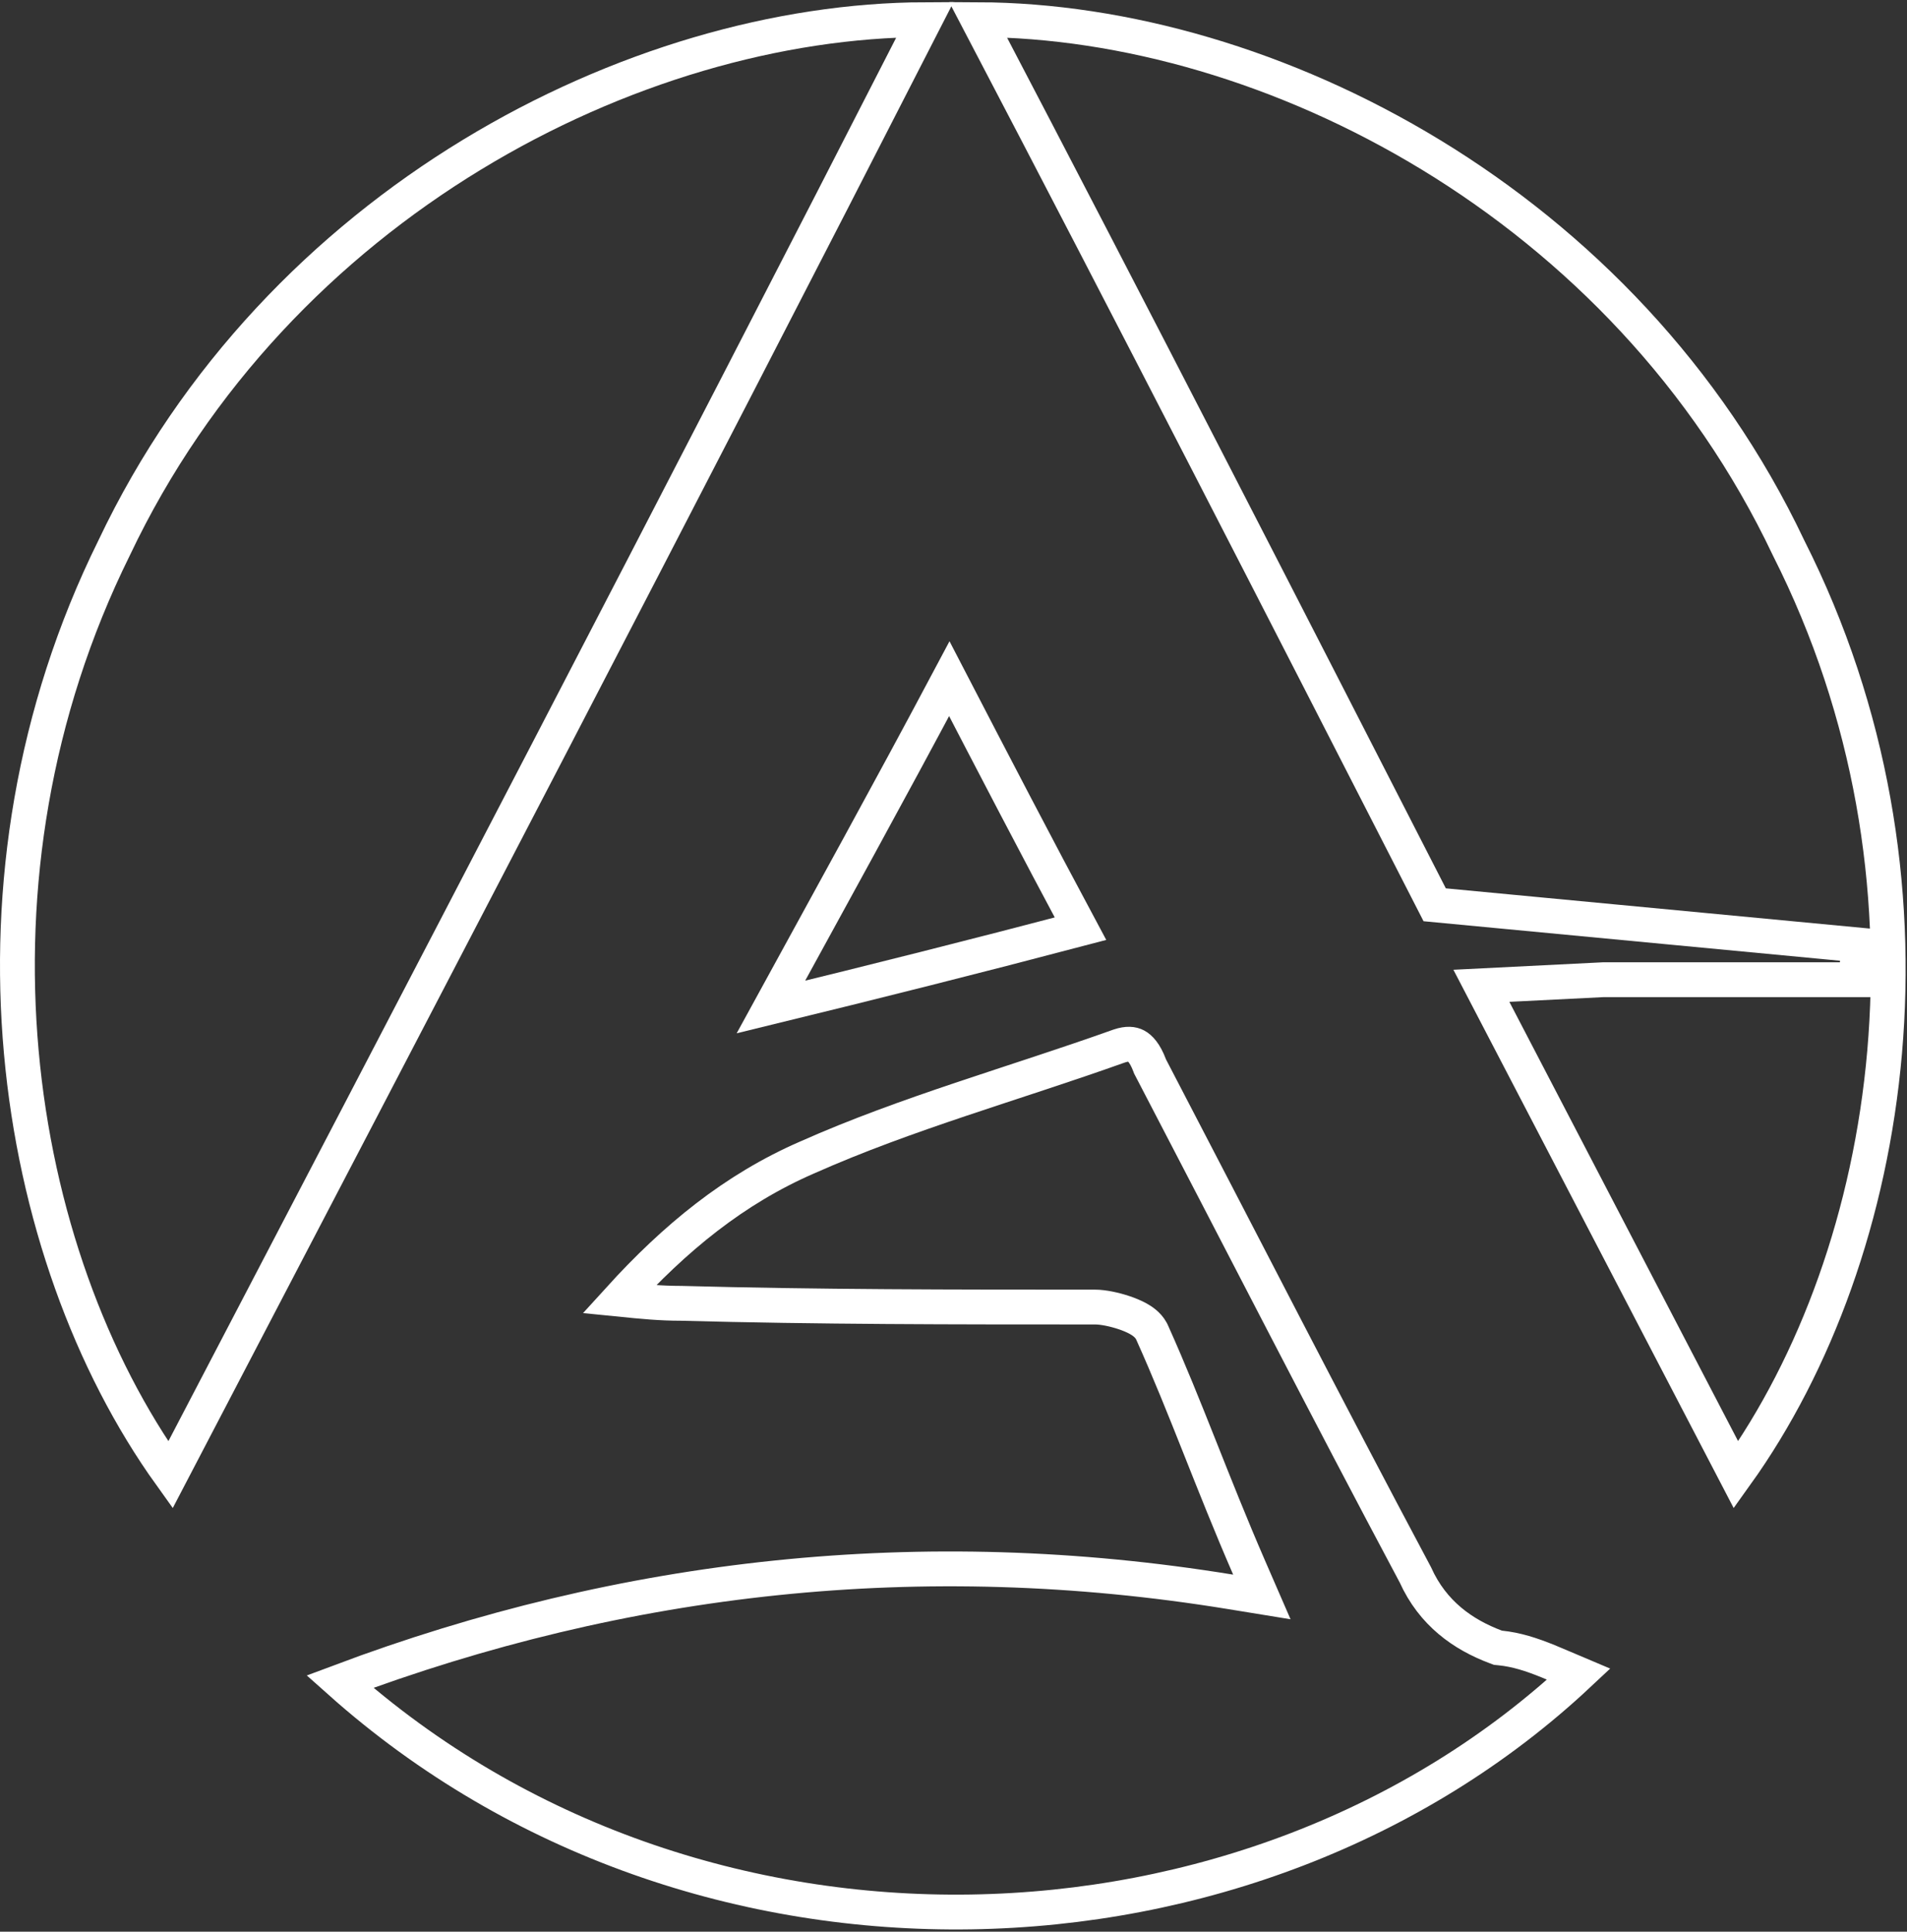
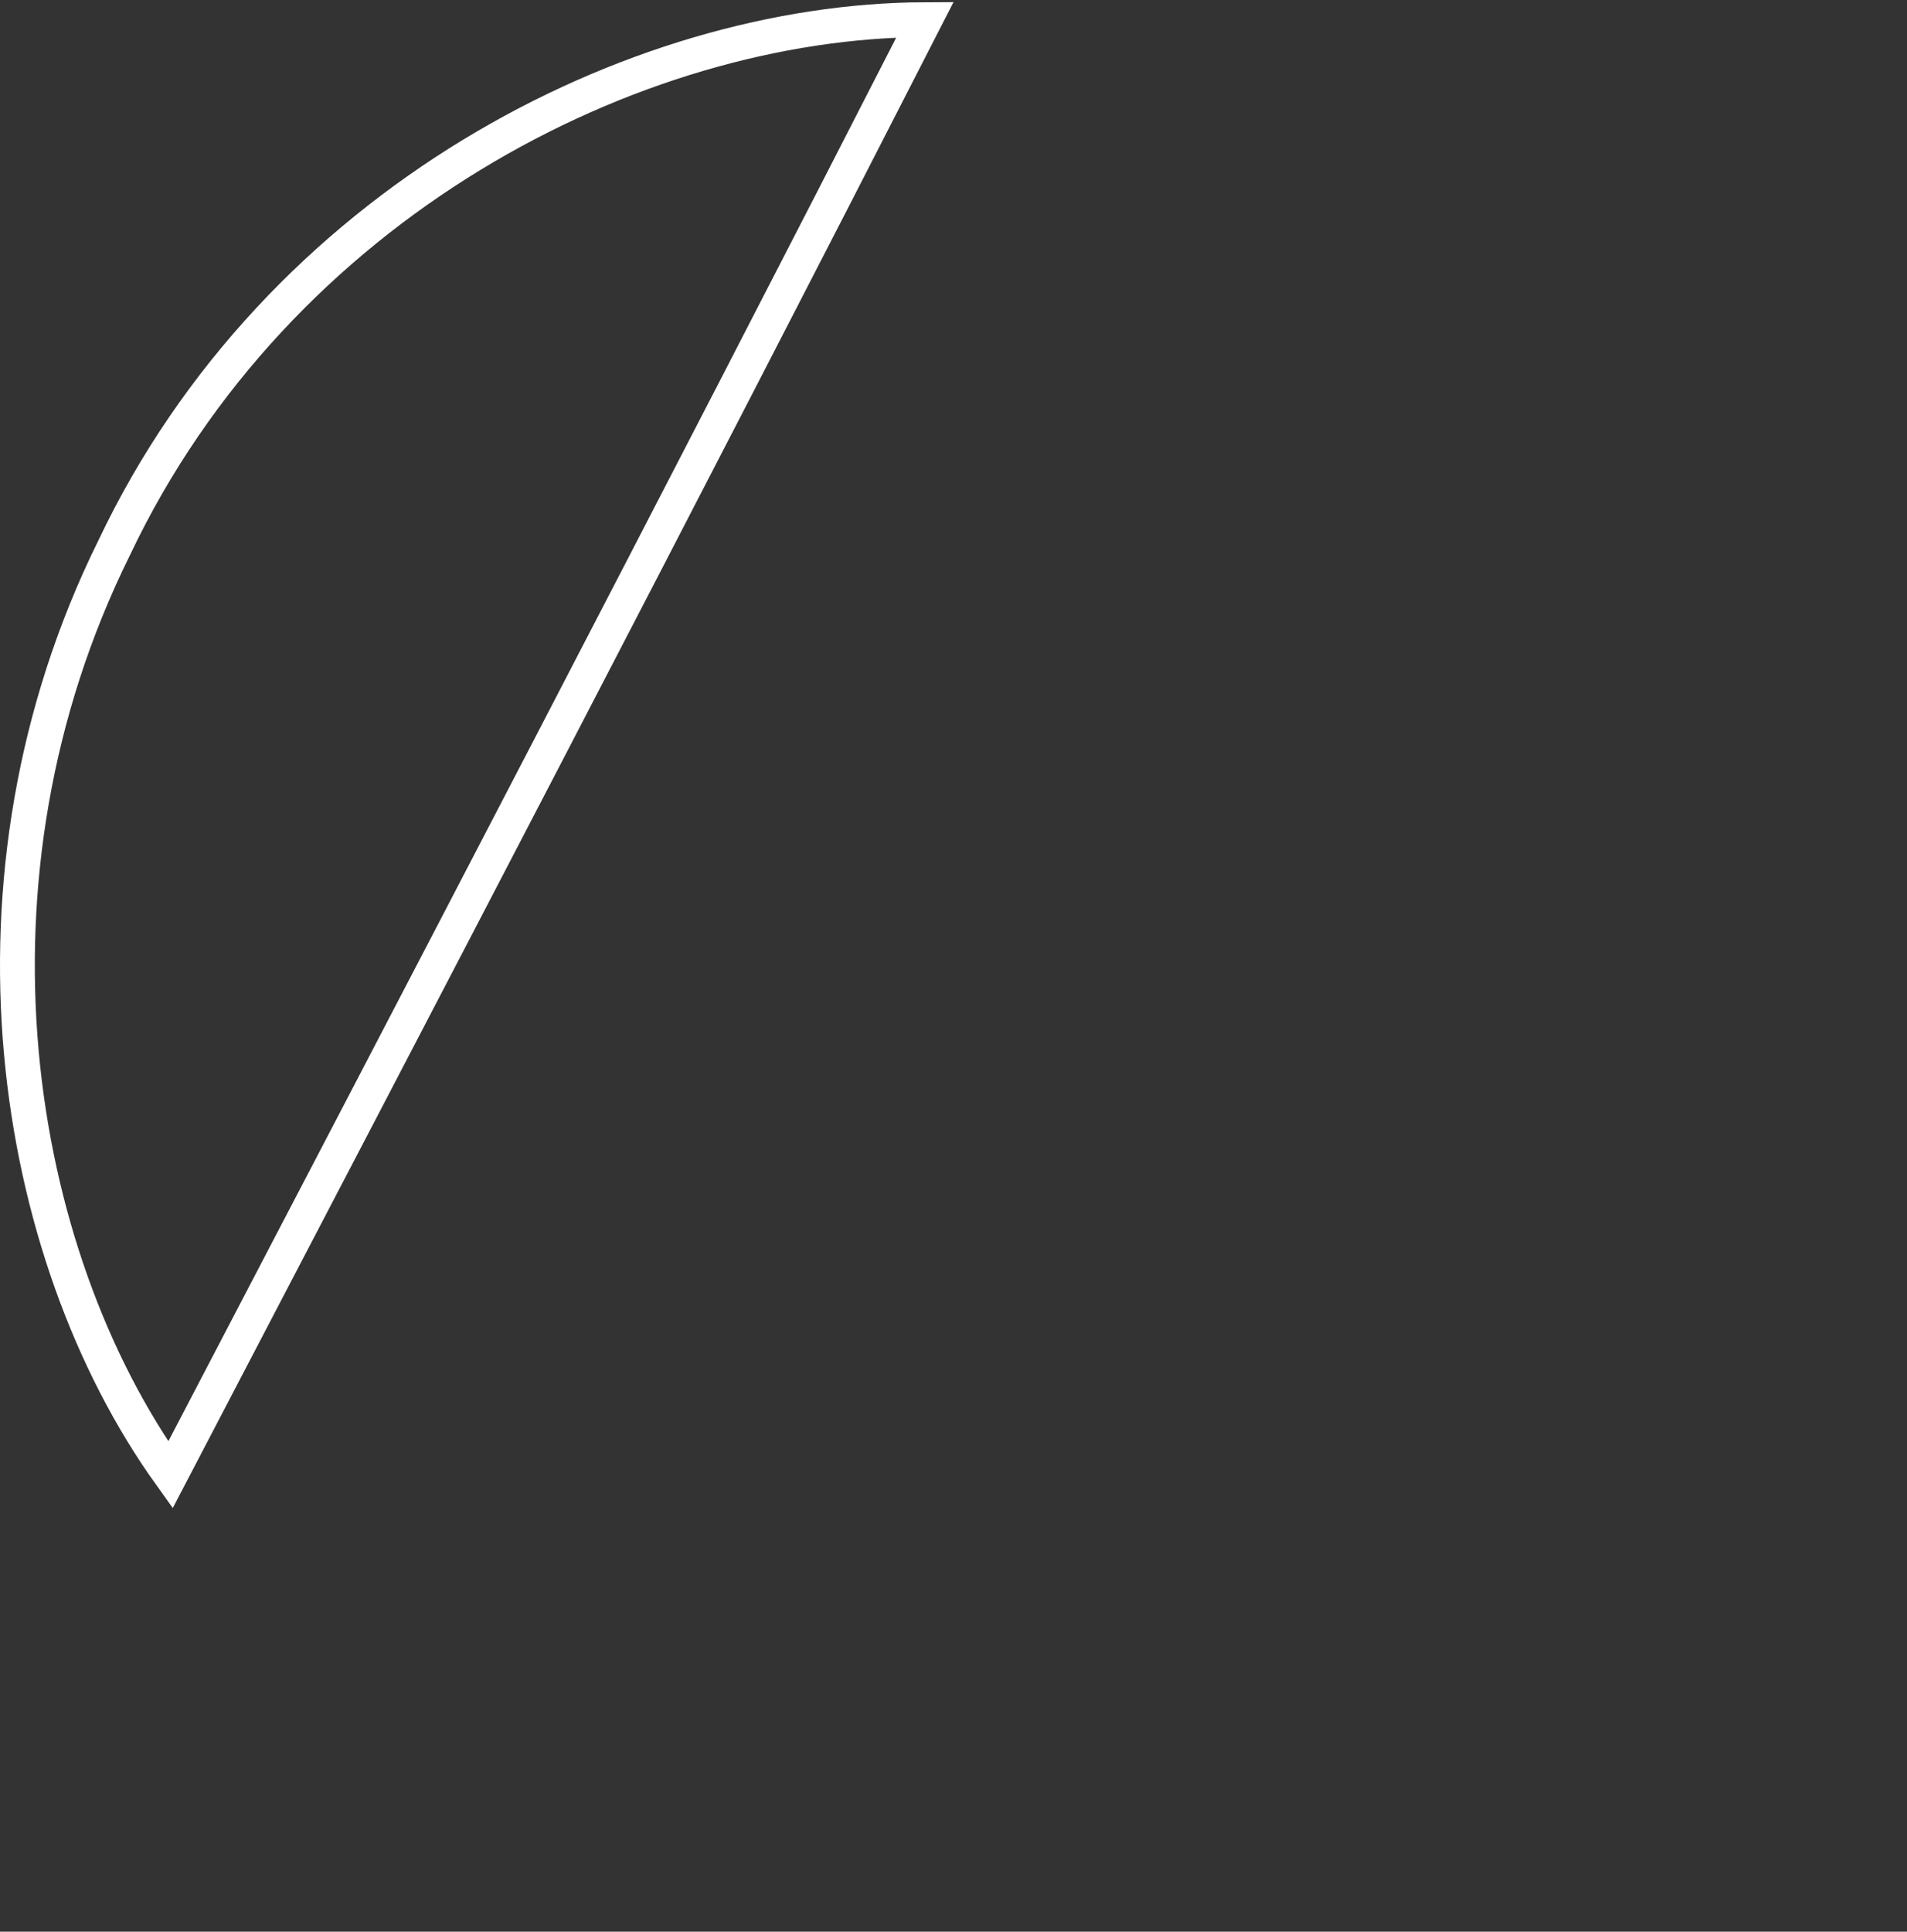
<svg xmlns="http://www.w3.org/2000/svg" width="712" height="721" viewBox="0 0 712 721" fill="none">
  <rect x="0" y="0" width="712" height="721" fill="#333333" stroke="none" />
  <path d="M345.358 7.332C252.319 189.236 157.995 369.863 63.635 550.496C4.152 467.569 -18.365 327.778 42.574 204.575L42.598 204.527L42.621 204.479C103.609 75.875 236.665 7.69 345.358 7.332Z" stroke="white" stroke-width="13" />
-   <path d="M365.15 7.332C473.822 7.737 606.809 75.919 667.775 204.479L667.81 204.553L667.846 204.625C730.096 327.8 707.634 467.56 648.162 550.484C632.332 520.091 616.501 489.697 600.671 459.304L553.09 367.948L598.54 365.677H693.159L693.773 352.705L535.656 337.711C479.26 227.606 422.834 117.472 365.15 7.332Z" stroke="white" stroke-width="13" />
-   <path d="M417.915 390.408C420.951 389.403 422.834 389.678 424.119 390.354C425.514 391.089 427.478 392.967 429.248 397.686L429.387 398.058L429.571 398.41C462.951 462.389 495.021 525.131 528.45 587.815C534.941 602.23 546.265 610.138 558.48 614.719L559.273 615.016L560.116 615.1C566.177 615.706 571.78 617.533 578.005 620.057C581.422 621.442 585.286 623.154 589.425 624.897C467.632 738.994 260.123 746.488 126.906 627.669C233.032 587.824 344.243 575.401 459.375 594.144L471.129 596.057L466.38 585.136C459.461 569.221 453.576 554.338 447.819 539.858C442.074 525.409 436.451 511.345 430.112 497.26L430.057 497.14L429.999 497.021L429.874 496.78C428.55 494.335 426.217 492.904 424.946 492.198C423.302 491.285 421.416 490.528 419.62 489.929C416.16 488.775 411.928 487.853 408.854 487.853C355.881 487.853 305.797 487.853 254.335 486.462L254.247 486.459H254.159C246.647 486.459 239.91 485.808 231.174 484.93C252.038 461.969 274.171 443.84 301.347 432.024L301.372 432.015L301.395 432.004C338.733 415.409 378.275 404.56 417.915 390.408Z" stroke="white" stroke-width="13" />
-   <path d="M354.438 253.325C370.748 284.77 387.076 316.154 403.409 346.636C363.913 357.029 326.21 366.497 287.82 375.866C309.136 336.905 332.169 295.214 354.438 253.325Z" stroke="white" stroke-width="13" />
</svg>